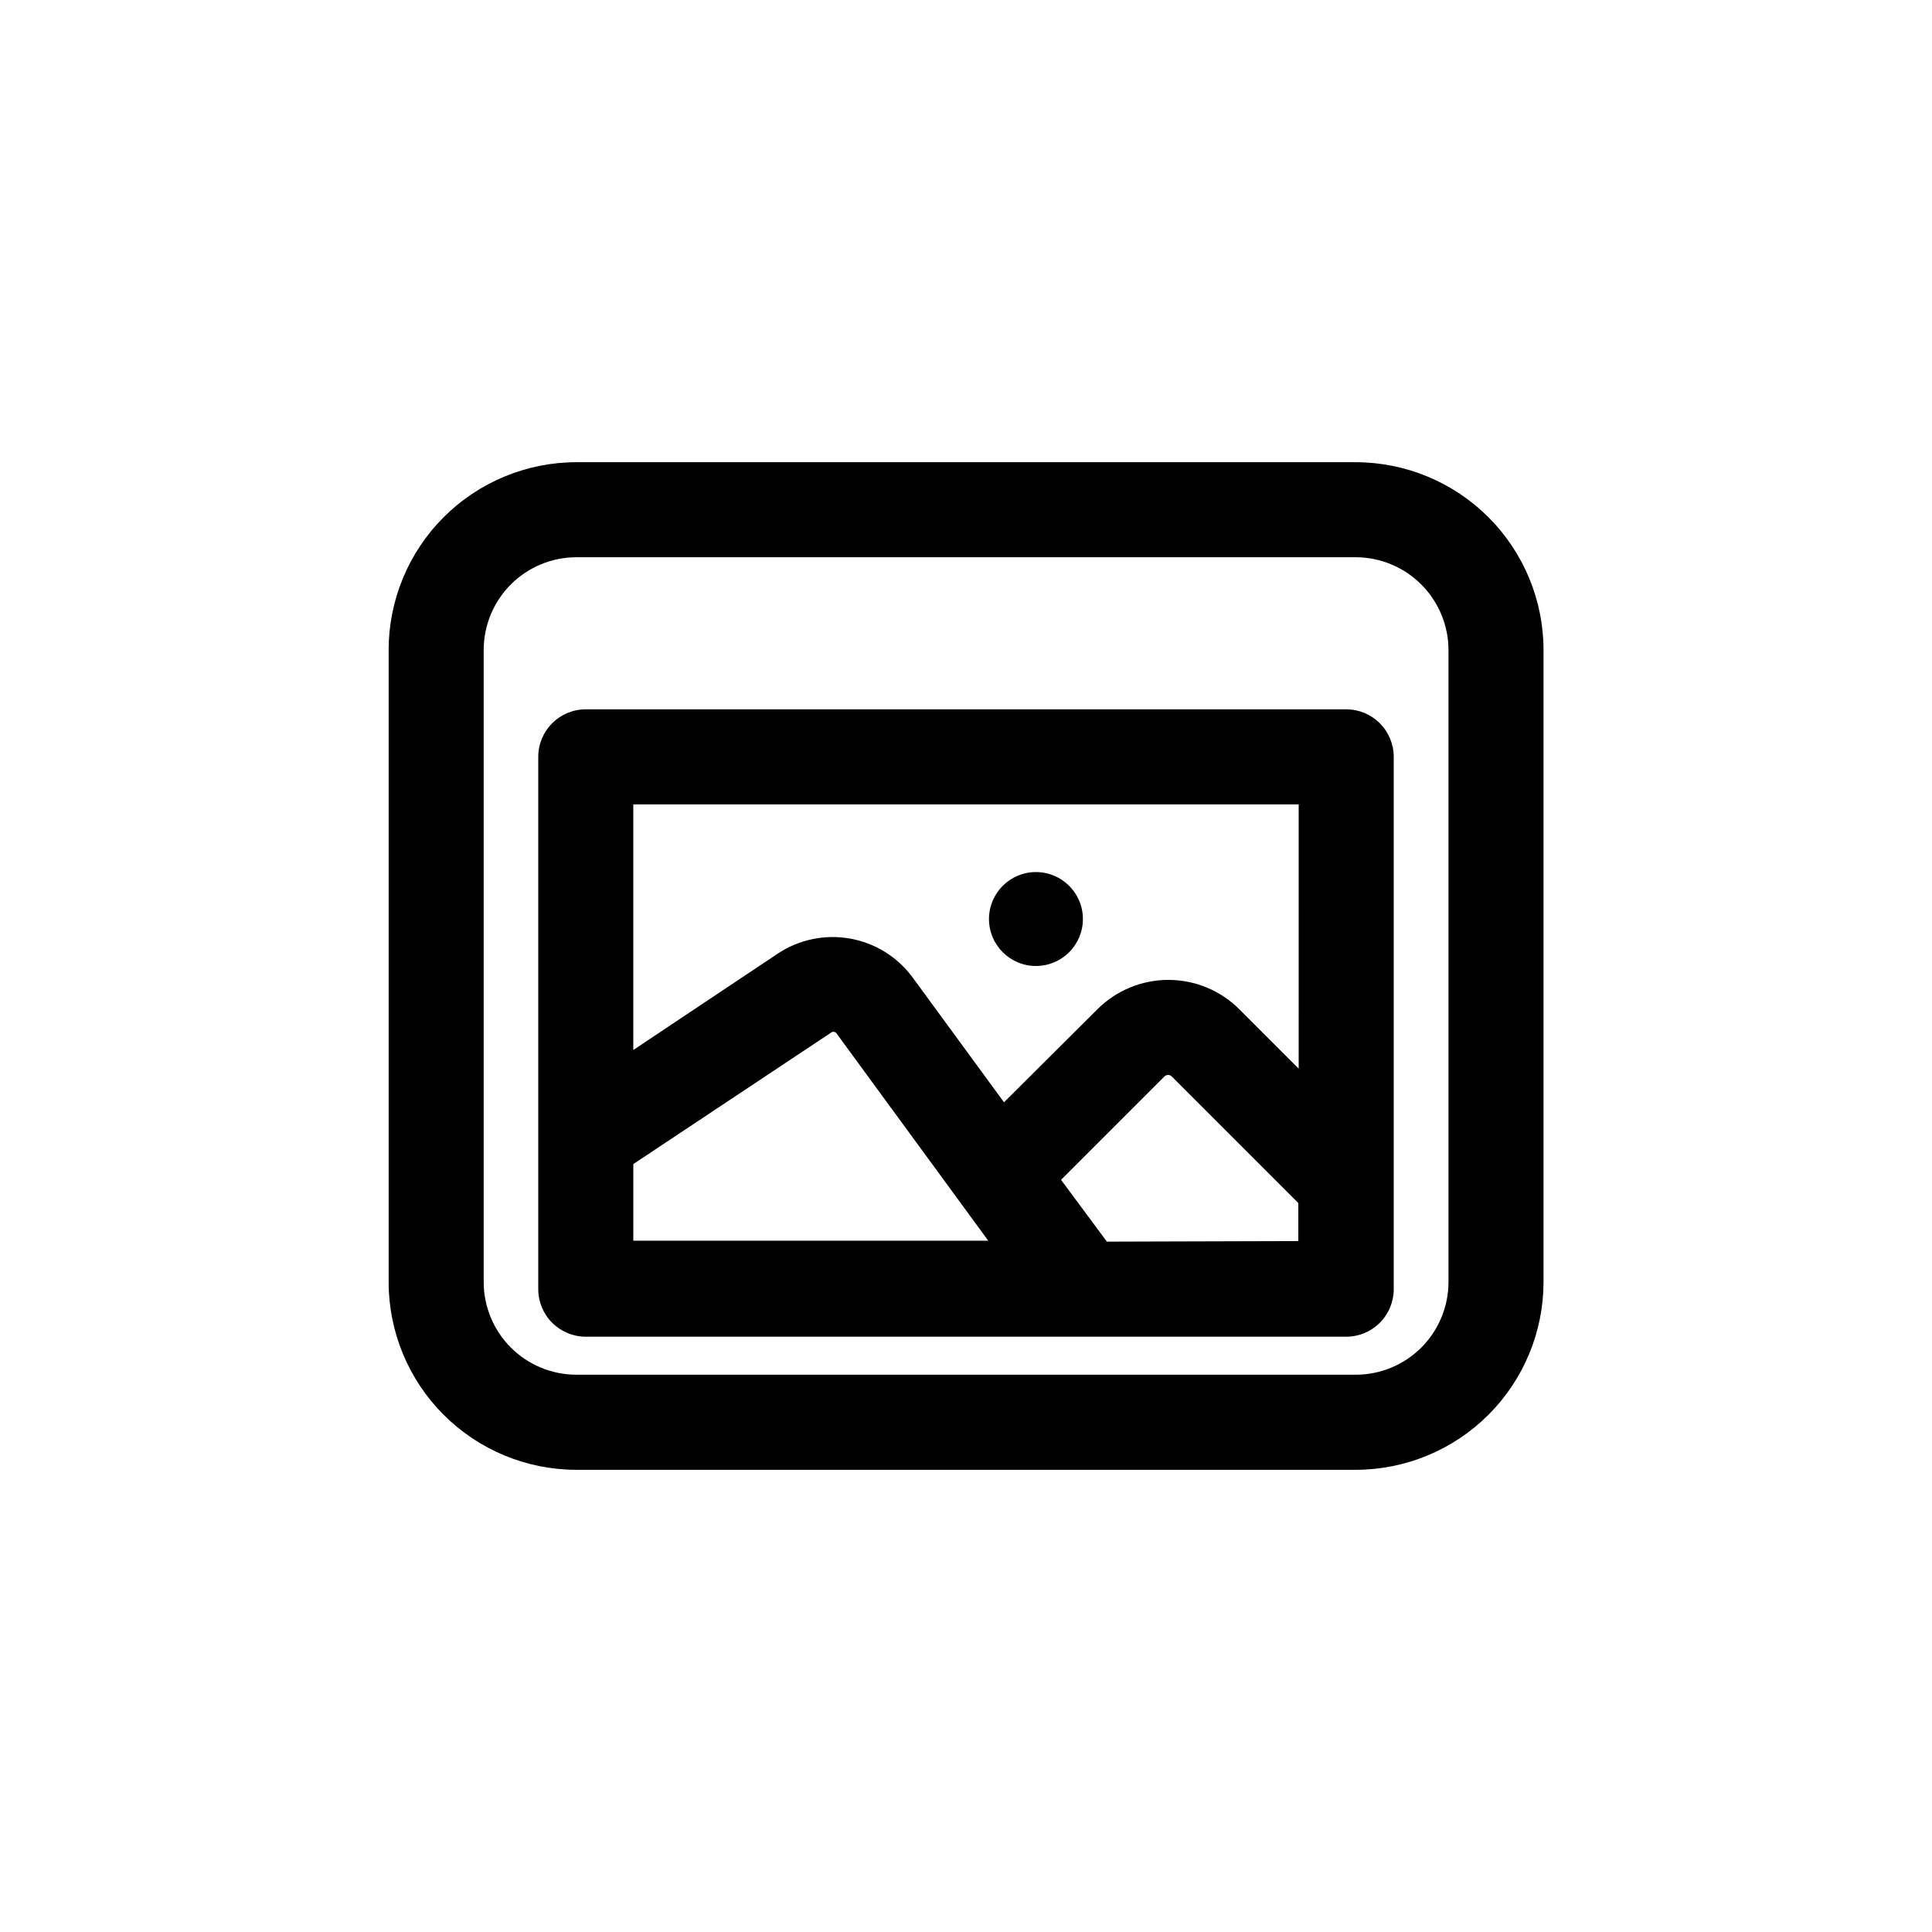
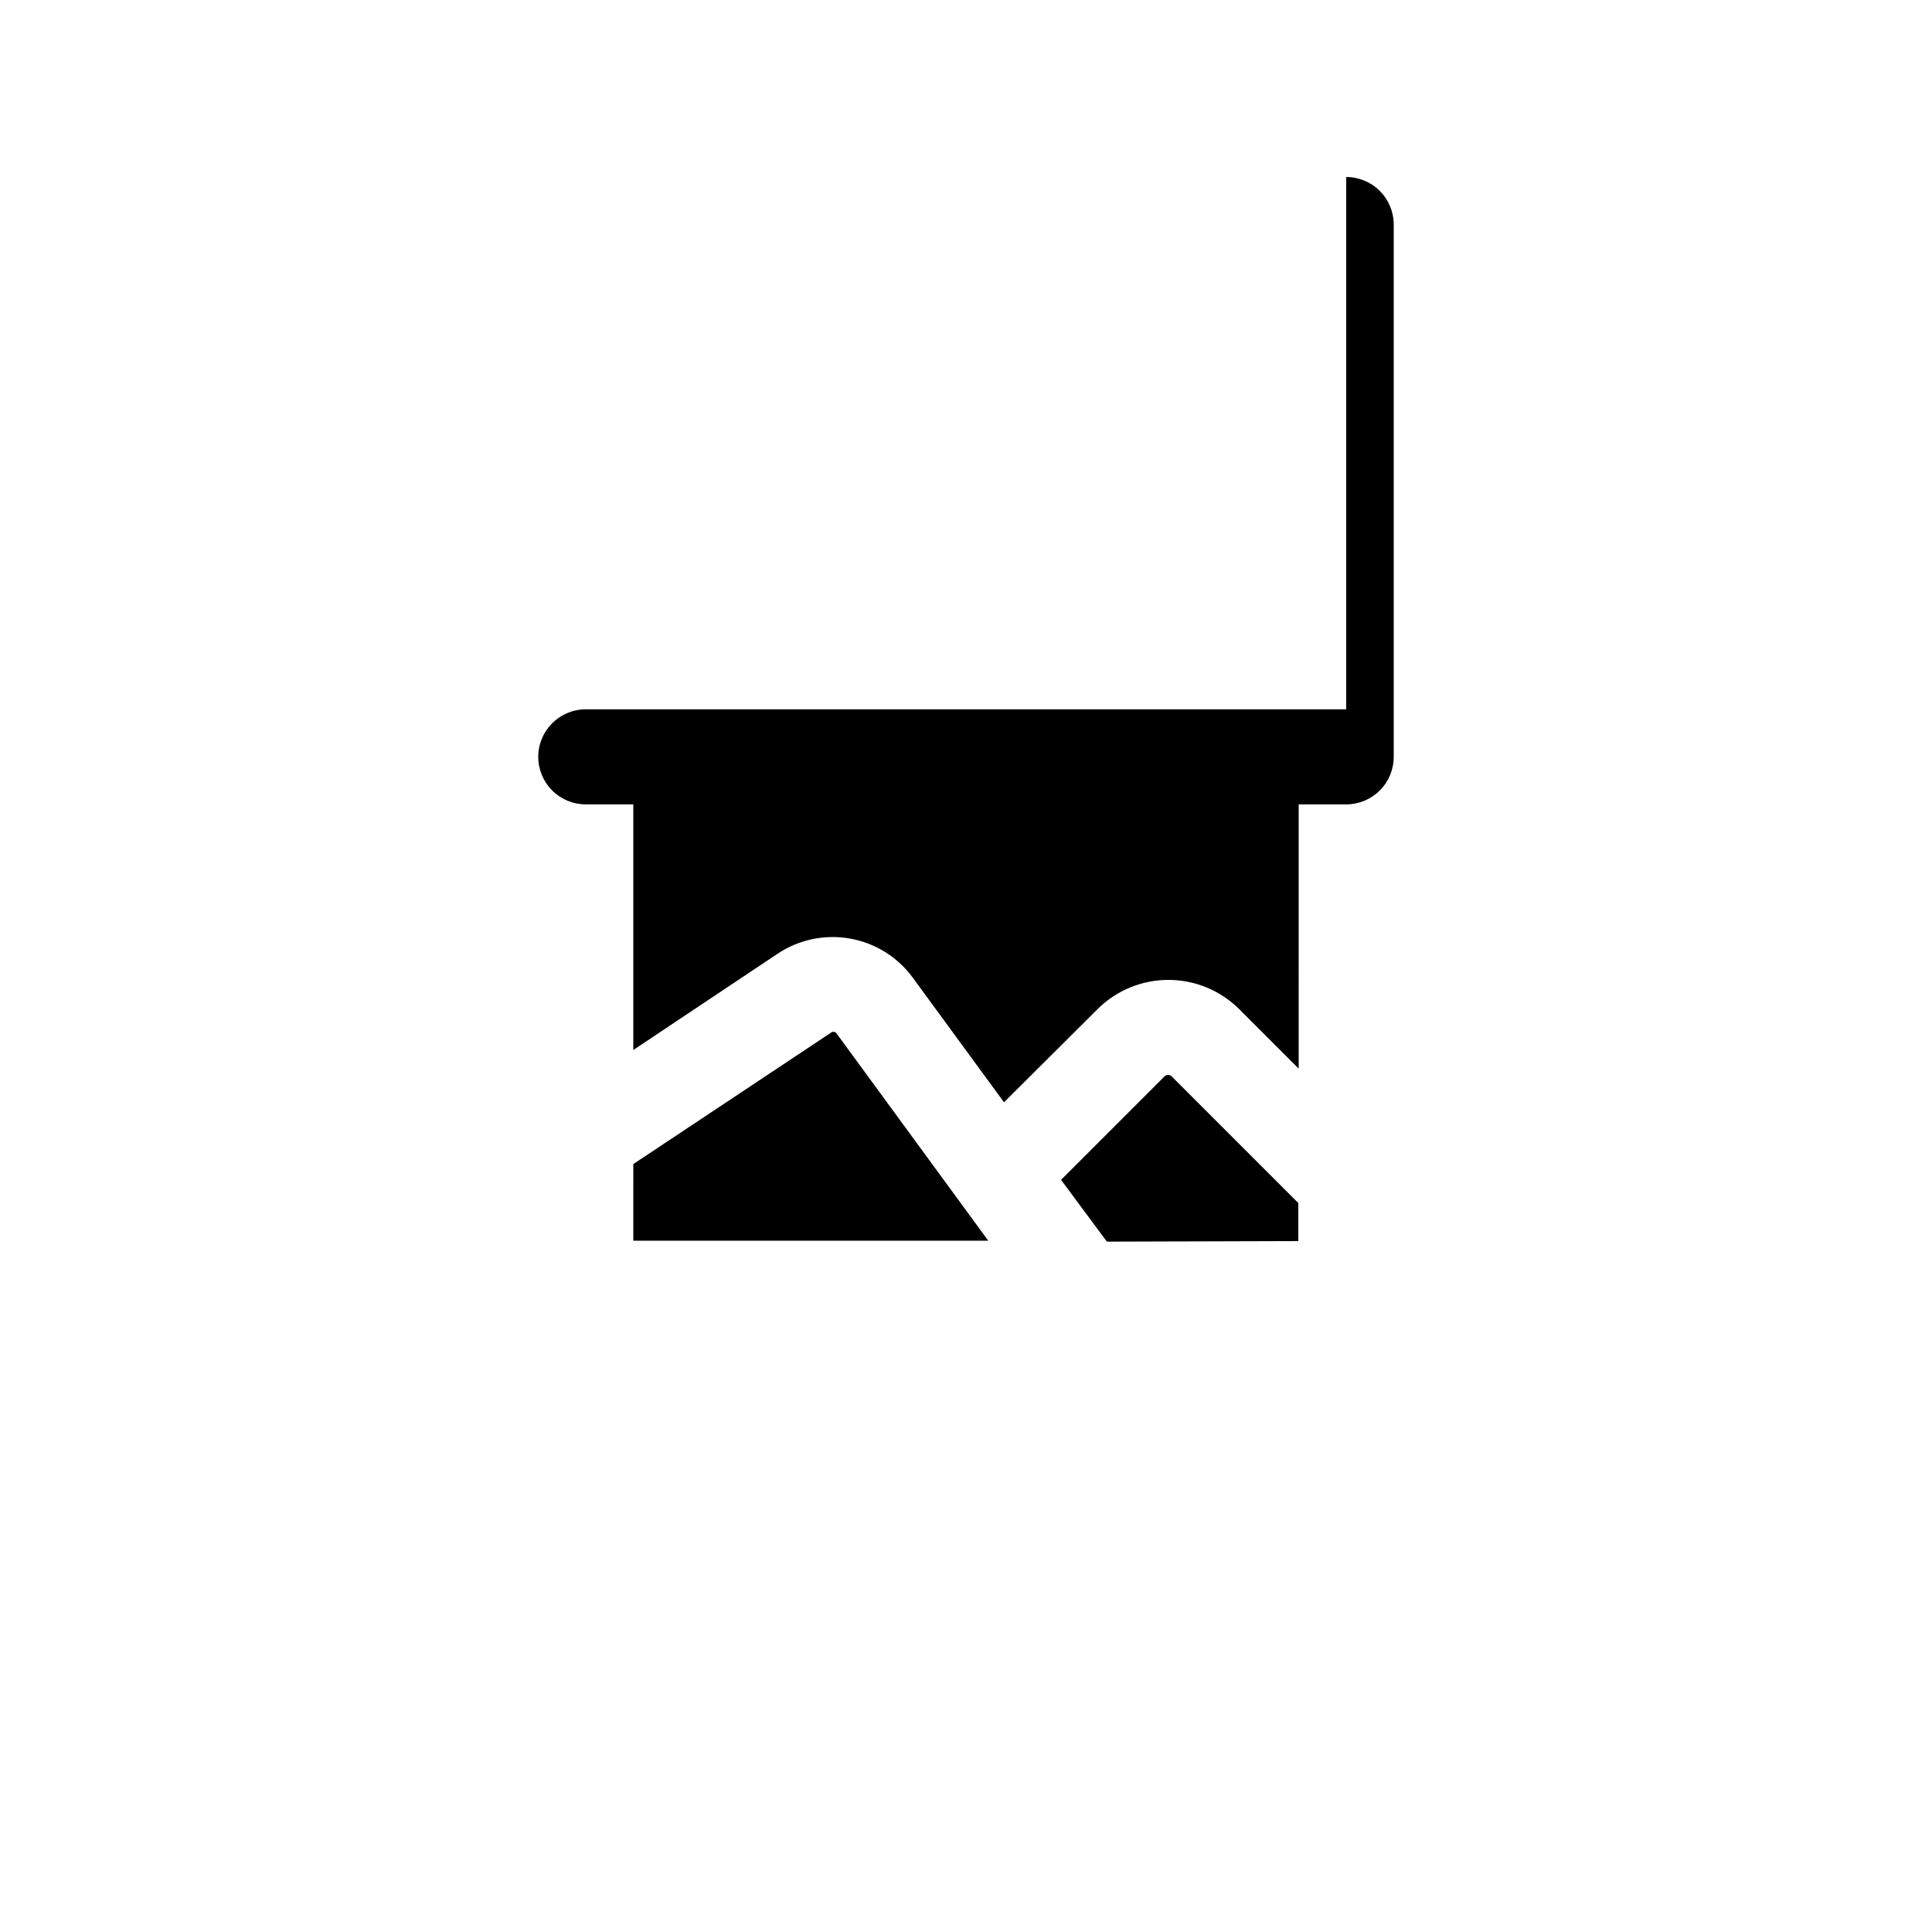
<svg xmlns="http://www.w3.org/2000/svg" fill="#000000" width="800px" height="800px" version="1.1" viewBox="144 144 512 512">
  <g>
    <path d="m430.98 387.55c0 6.871-5.574 12.445-12.445 12.445-6.871 0-12.445-5.574-12.445-12.445 0-6.871 5.574-12.445 12.445-12.445 6.871 0 12.445 5.574 12.445 12.445" />
-     <path d="m503.28 266.49h-206.56c-13.195 0.016-25.844 5.266-35.164 14.598-9.324 9.332-14.562 21.988-14.562 35.18v167.52c0.012 13.184 5.258 25.824 14.578 35.148 9.324 9.32 21.965 14.566 35.148 14.578h206.56c13.188-0.012 25.832-5.254 35.164-14.574 9.328-9.324 14.582-21.961 14.609-35.152v-167.52c-0.012-13.199-5.262-25.852-14.594-35.184-9.332-9.332-21.984-14.578-35.18-14.594zm24.586 217.29c-0.016 6.512-2.613 12.754-7.219 17.352-4.609 4.602-10.855 7.184-17.367 7.184h-206.56c-6.504-0.012-12.738-2.602-17.336-7.199-4.598-4.598-7.188-10.832-7.199-17.336v-167.52c0-6.512 2.582-12.758 7.184-17.367 4.598-4.609 10.84-7.207 17.352-7.219h206.56c6.516 0.012 12.762 2.609 17.367 7.215 4.609 4.609 7.203 10.855 7.219 17.371z" />
-     <path d="m500.76 331.98h-201.52c-6.957 0-12.598 5.641-12.598 12.594v141.07c0 3.344 1.328 6.547 3.691 8.906 2.359 2.363 5.562 3.691 8.906 3.691h201.52c3.34 0 6.543-1.328 8.906-3.691 2.359-2.359 3.688-5.562 3.688-8.906v-141.07c0-3.34-1.328-6.543-3.688-8.906-2.363-2.359-5.566-3.688-8.906-3.688zm-12.594 25.191-0.004 70.027-15.77-15.77c-4.984-4.961-11.73-7.746-18.766-7.746s-13.781 2.785-18.766 7.746l-24.789 24.688-24.234-33.102c-4.004-5.434-9.949-9.117-16.598-10.289-6.652-1.172-13.496 0.258-19.121 3.992l-38.289 25.543v-65.09zm-176.33 95.32 52.297-34.762h-0.004c0.406-0.391 1.051-0.391 1.461 0l40.305 55.066h-94.062zm125.5 20.555-12.145-16.375 27.406-27.406h0.004c0.527-0.523 1.383-0.523 1.914 0l33.555 33.555v10.078z" />
+     <path d="m500.76 331.98h-201.52c-6.957 0-12.598 5.641-12.598 12.594c0 3.344 1.328 6.547 3.691 8.906 2.359 2.363 5.562 3.691 8.906 3.691h201.52c3.34 0 6.543-1.328 8.906-3.691 2.359-2.359 3.688-5.562 3.688-8.906v-141.07c0-3.34-1.328-6.543-3.688-8.906-2.363-2.359-5.566-3.688-8.906-3.688zm-12.594 25.191-0.004 70.027-15.77-15.77c-4.984-4.961-11.73-7.746-18.766-7.746s-13.781 2.785-18.766 7.746l-24.789 24.688-24.234-33.102c-4.004-5.434-9.949-9.117-16.598-10.289-6.652-1.172-13.496 0.258-19.121 3.992l-38.289 25.543v-65.09zm-176.33 95.32 52.297-34.762h-0.004c0.406-0.391 1.051-0.391 1.461 0l40.305 55.066h-94.062zm125.5 20.555-12.145-16.375 27.406-27.406h0.004c0.527-0.523 1.383-0.523 1.914 0l33.555 33.555v10.078z" />
  </g>
</svg>